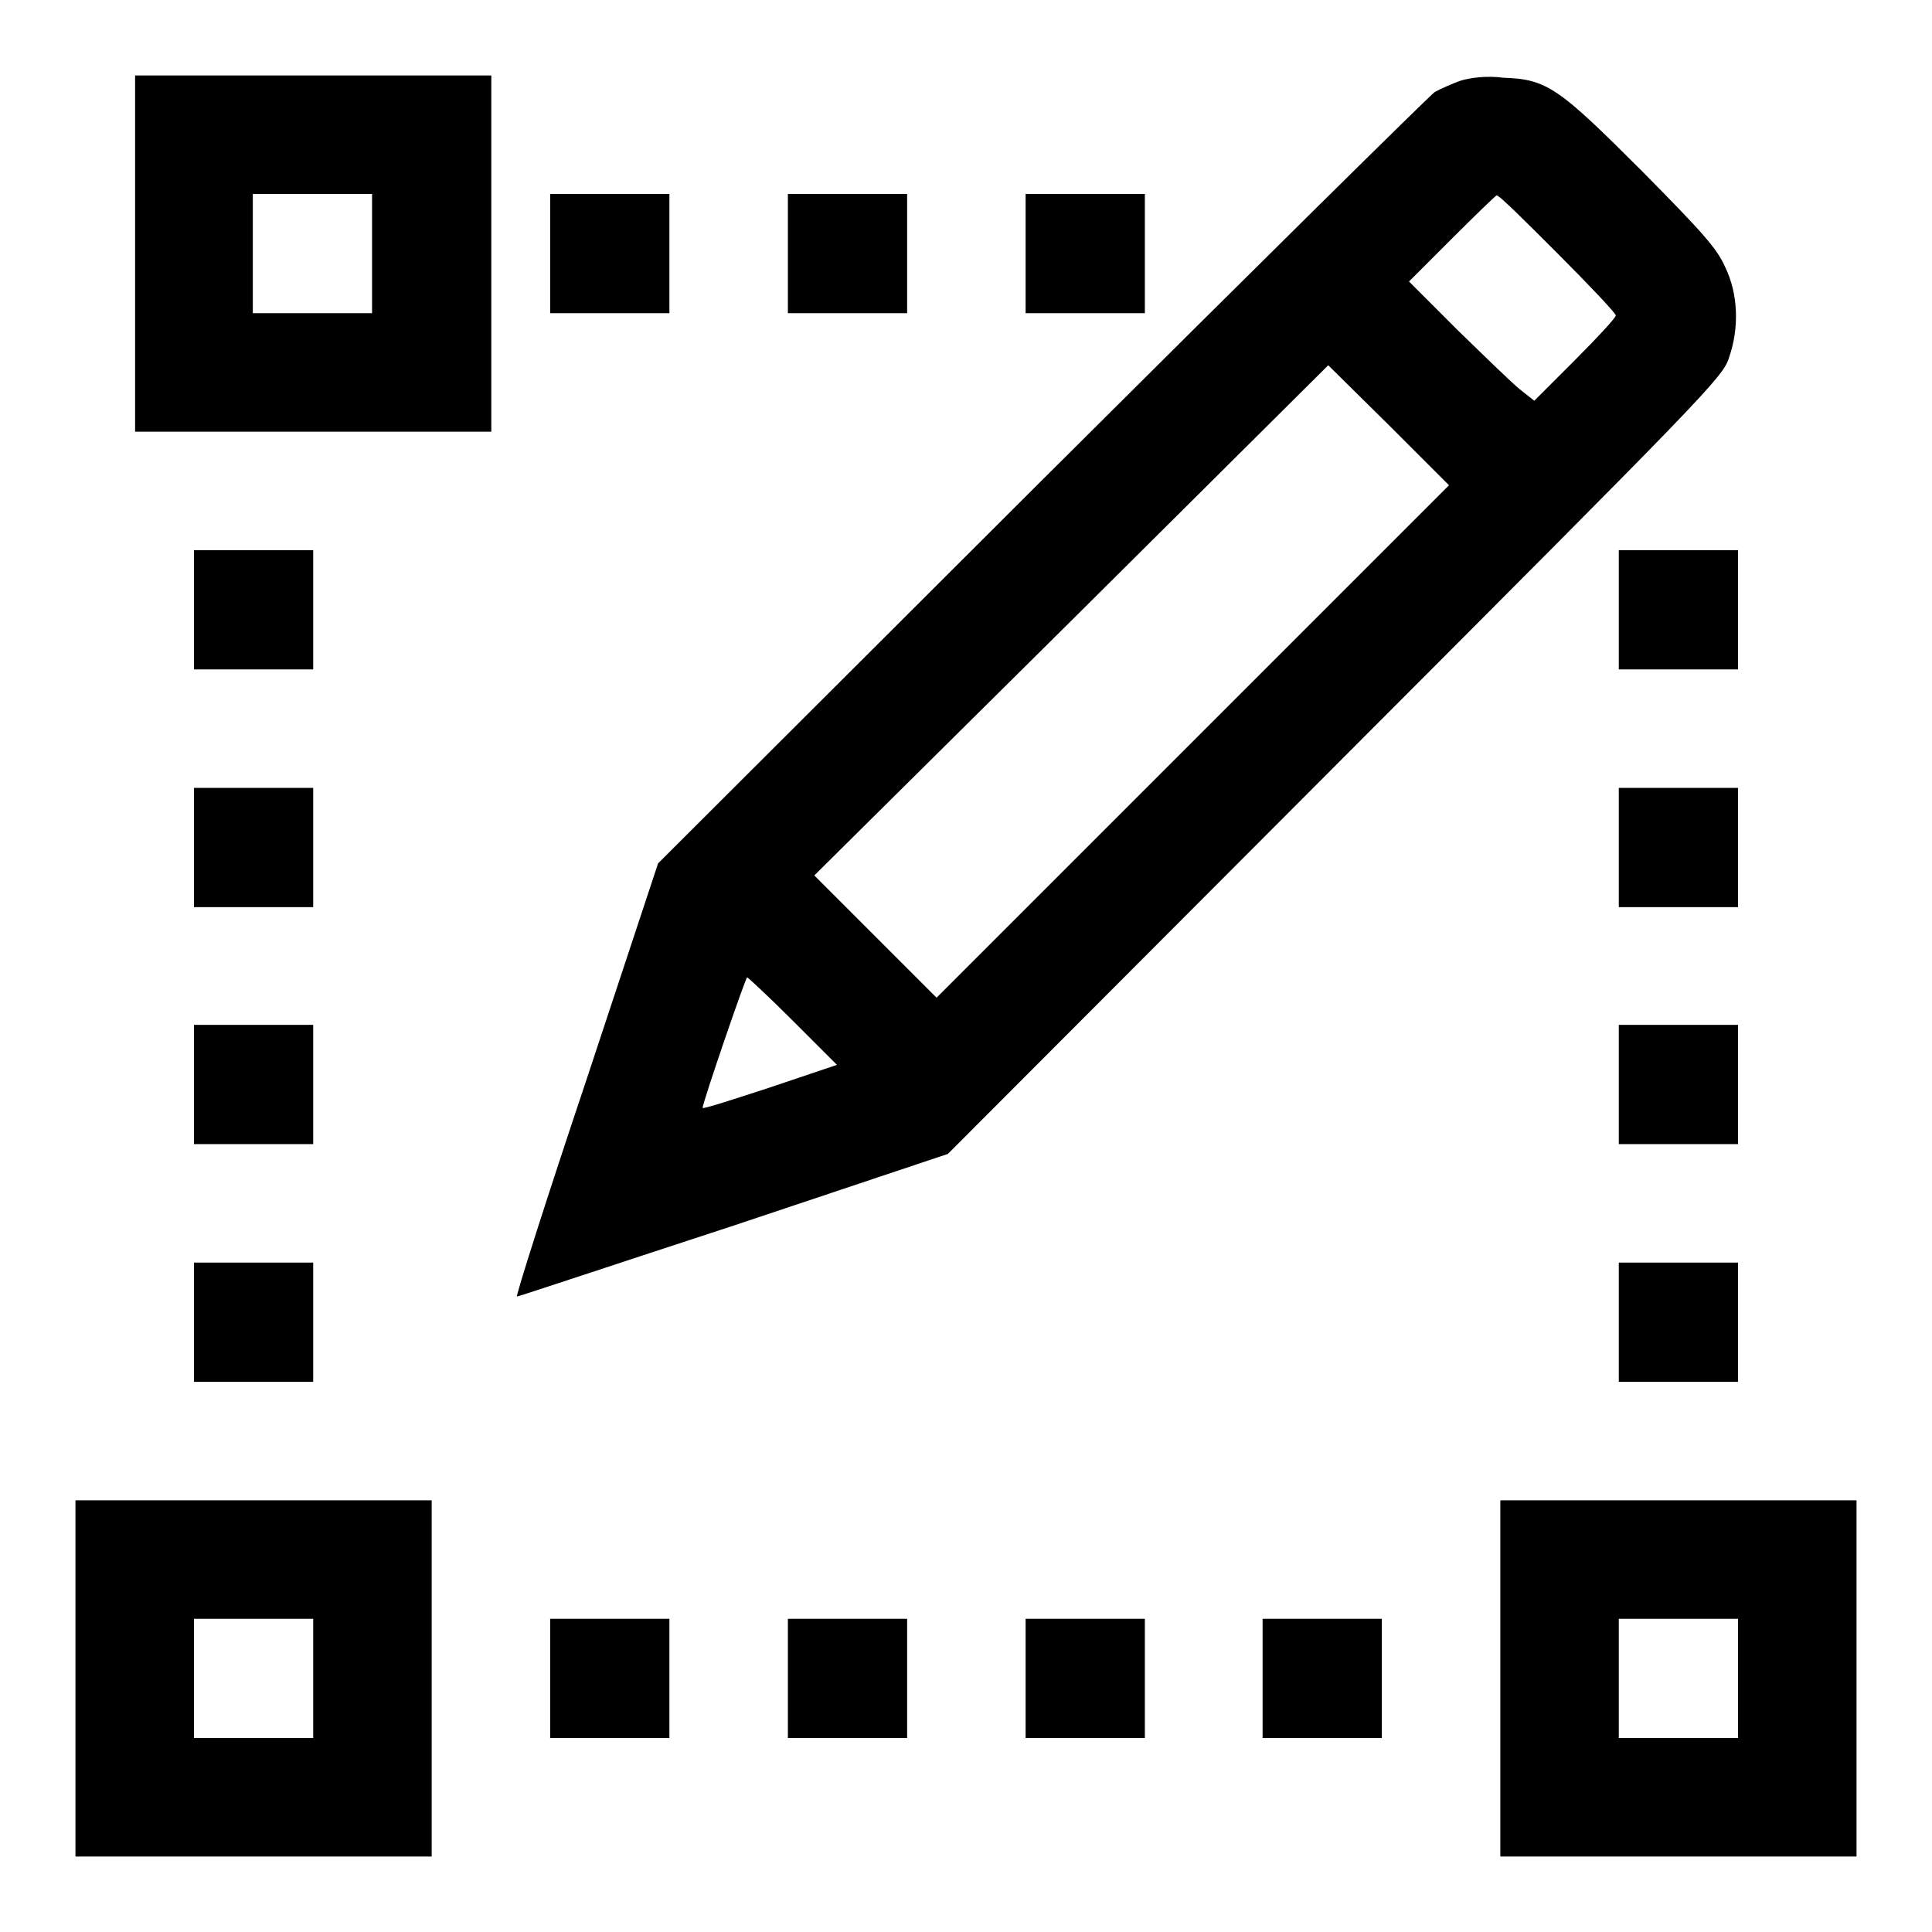
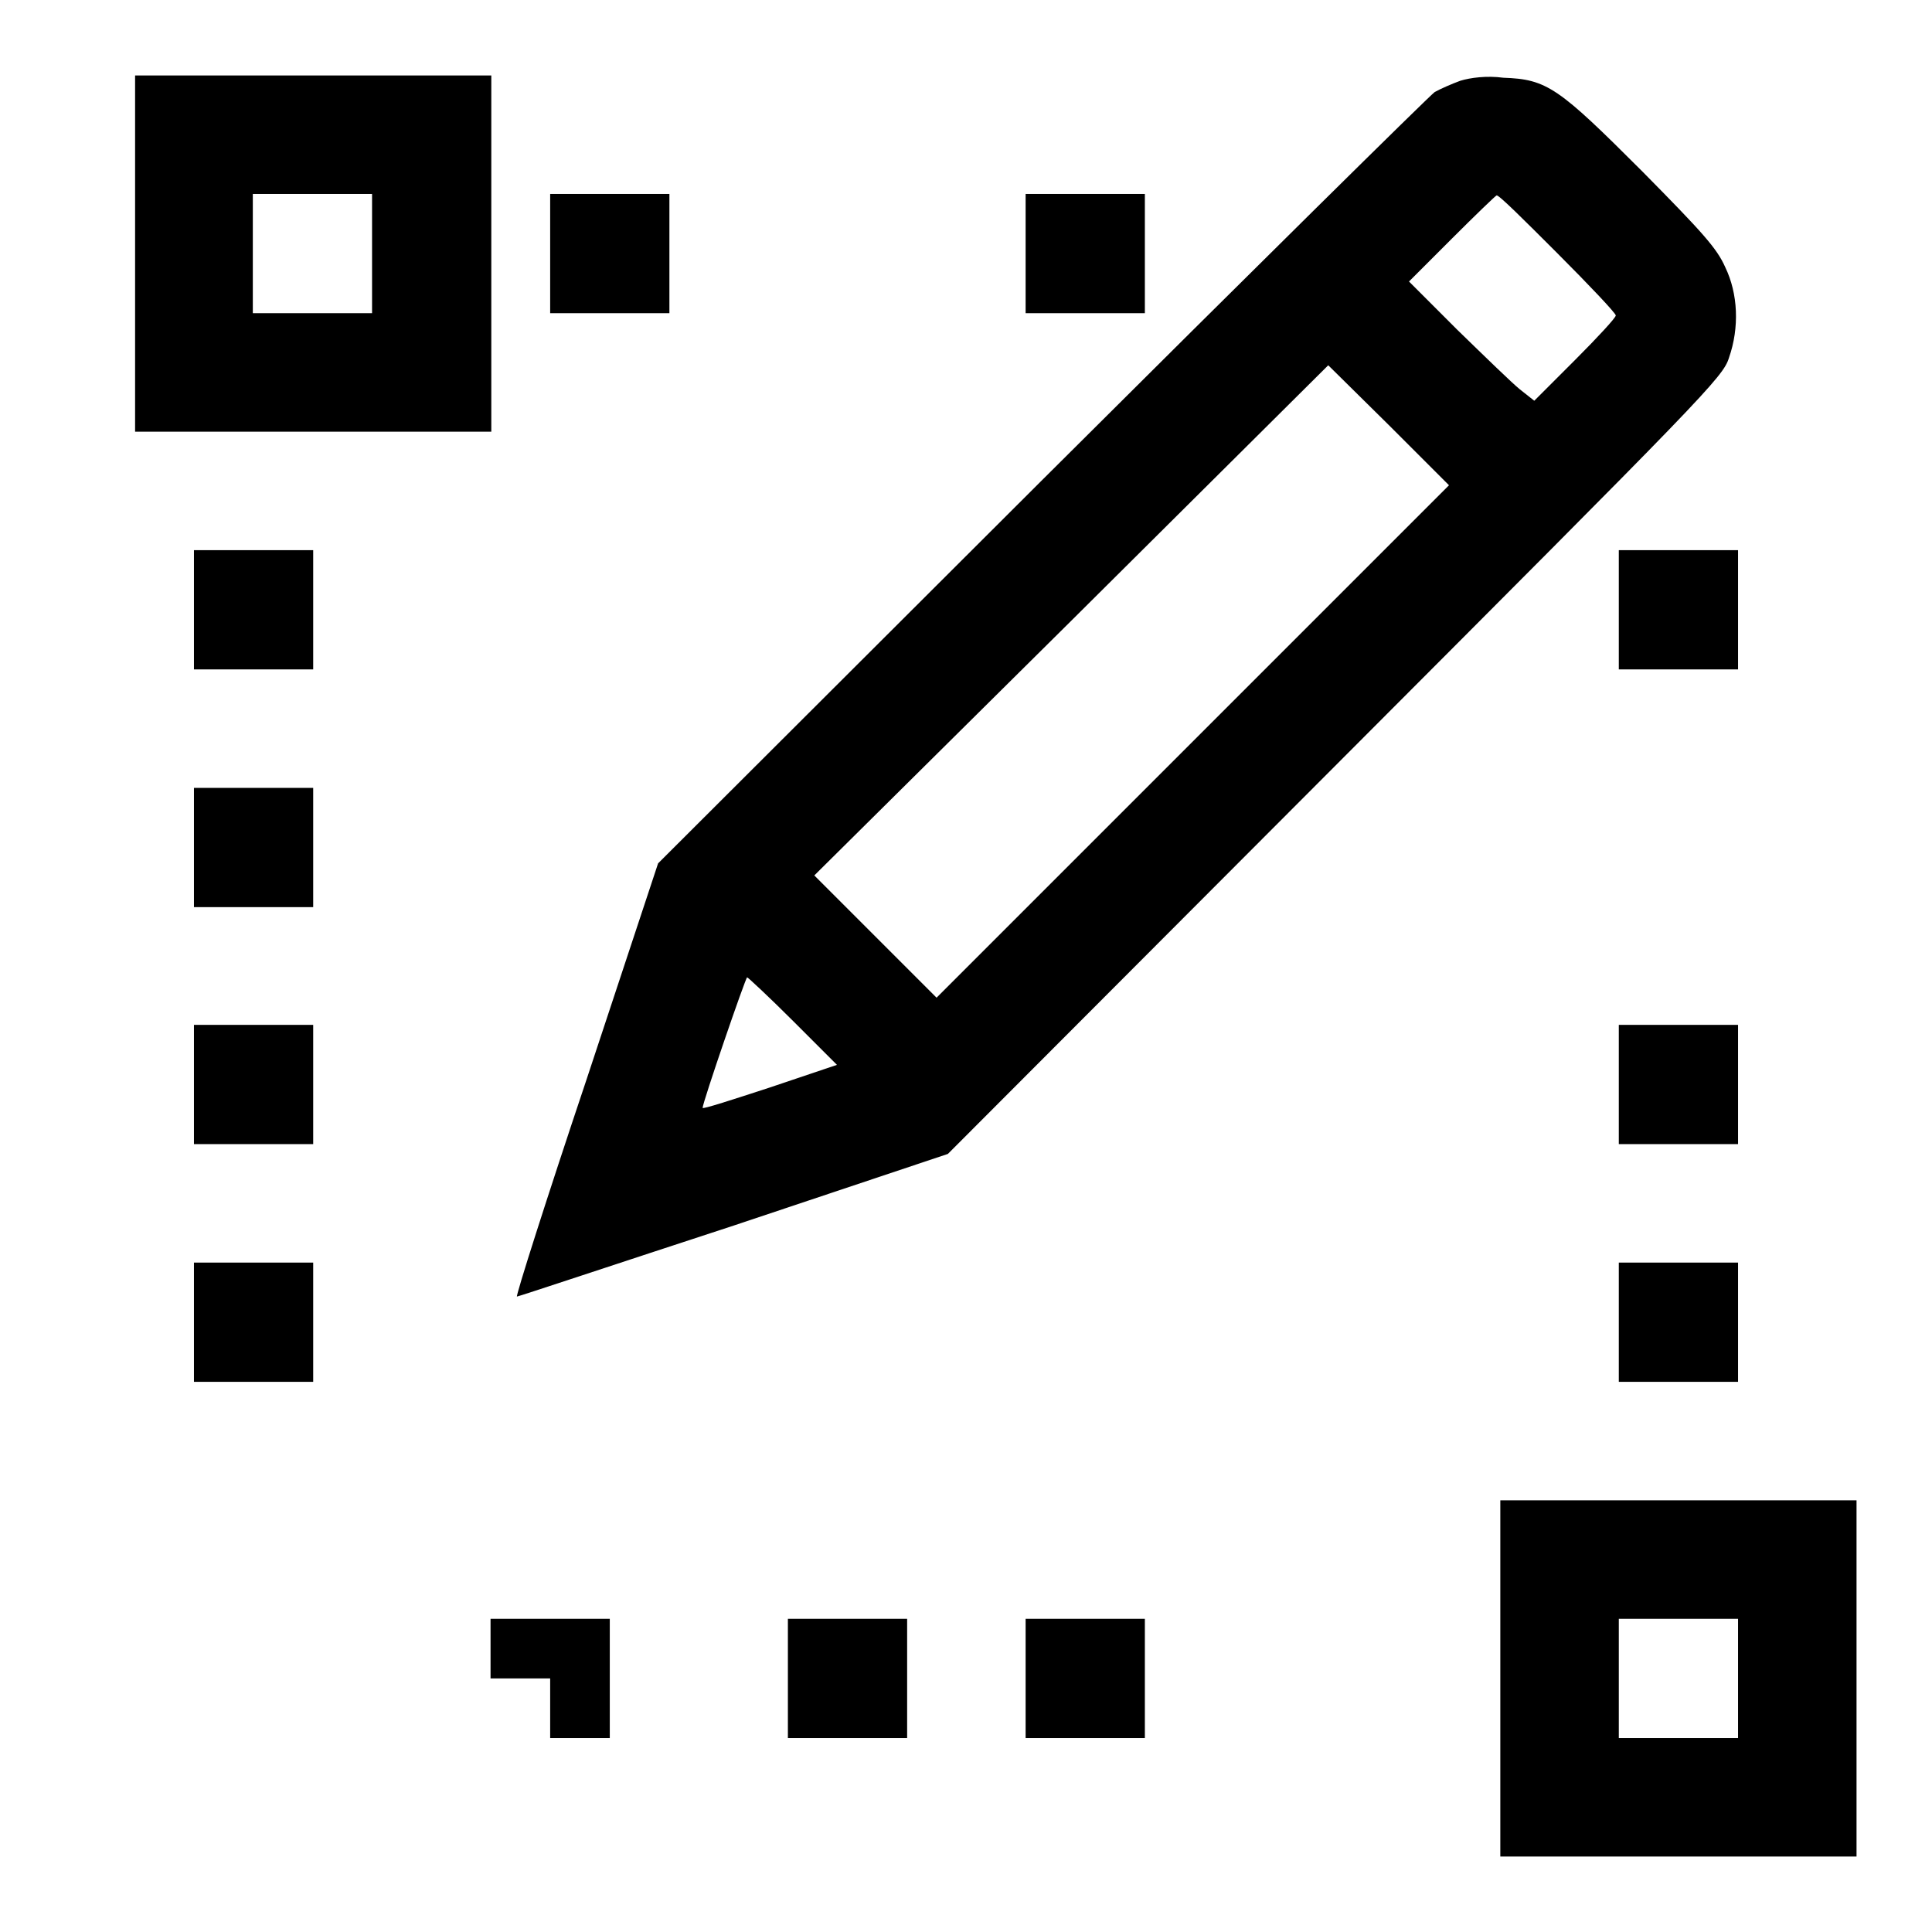
<svg xmlns="http://www.w3.org/2000/svg" version="1.1" x="0px" y="0px" viewBox="0 0 256 256" enable-background="new 0 0 256 256" xml:space="preserve">
  <g>
    <g>
      <g>
        <path fill="#000000" d="M17.9,33.6v23.6h23.6h23.6V33.6V10H41.5H17.9V33.6L17.9,33.6z M49.3,33.6v7.9h-7.9h-7.9v-7.9v-7.9h7.9h7.9L49.3,33.6L49.3,33.6z" />
        <path fill="#000000" d="M193.5,10.7c-1.1,0.4-2.7,1.1-3.4,1.5c-0.7,0.5-24.1,23.6-52.1,51.5l-50.8,50.7l-9.5,28.7c-5.3,15.8-9.4,28.7-9.2,28.7c0.2,0,13.1-4.3,28.7-9.4l28.4-9.5l51.3-51.4c49.1-49.2,51.4-51.5,52.2-54.1c1.4-4,1.2-8.5-0.5-12c-1.1-2.5-3-4.6-11-12.7c-11.1-11.1-12.6-12.2-18.4-12.4C197,10,194.8,10.3,193.5,10.7z M206.3,33.5c4.3,4.3,7.8,8,7.8,8.3c0,0.3-2.4,2.9-5.4,5.9l-5.4,5.4l-1.9-1.5c-1-0.8-4.7-4.4-8.3-7.9l-6.4-6.4l5.7-5.7c3.1-3.1,5.8-5.7,5.9-5.7C198.5,25.7,202,29.2,206.3,33.5z M158,98.3l-33.9,33.9l-8.1-8.1l-8.1-8.1l34.1-33.8l34-33.8l8,7.9l8,8L158,98.3z M105.1,135.3l5.8,5.8l-8.9,3c-4.9,1.6-8.9,2.9-8.9,2.7c0-0.7,5.7-17.3,5.9-17.3C99.1,129.5,101.9,132.1,105.1,135.3z" />
        <path fill="#000000" d="M72.9,33.6v7.9h7.9h7.9v-7.9v-7.9h-7.9h-7.9V33.6z" />
-         <path fill="#000000" d="M104.4,33.6v7.9h7.9h7.9v-7.9v-7.9h-7.9h-7.9V33.6z" />
        <path fill="#000000" d="M135.9,33.6v7.9h7.9h7.9v-7.9v-7.9h-7.9h-7.9L135.9,33.6L135.9,33.6z" />
        <path fill="#000000" d="M25.7,80.8v7.9h7.9h7.9v-7.9v-7.9h-7.9h-7.9V80.8z" />
        <path fill="#000000" d="M214.5,80.8v7.9h7.9h7.9v-7.9v-7.9h-7.9h-7.9V80.8z" />
        <path fill="#000000" d="M25.7,112.3v7.9h7.9h7.9v-7.9v-7.9h-7.9h-7.9V112.3z" />
-         <path fill="#000000" d="M214.5,112.3v7.9h7.9h7.9v-7.9v-7.9h-7.9h-7.9V112.3z" />
        <path fill="#000000" d="M25.7,143.7v7.9h7.9h7.9v-7.9v-7.9h-7.9h-7.9V143.7z" />
        <path fill="#000000" d="M214.5,143.7v7.9h7.9h7.9v-7.9v-7.9h-7.9h-7.9V143.7z" />
        <path fill="#000000" d="M25.7,175.2v7.9h7.9h7.9v-7.9v-7.9h-7.9h-7.9V175.2z" />
        <path fill="#000000" d="M214.5,175.2v7.9h7.9h7.9v-7.9v-7.9h-7.9h-7.9V175.2z" />
-         <path fill="#000000" d="M10,222.4V246h23.6h23.6v-23.6v-23.6H33.6H10V222.4z M41.5,222.4v7.9h-7.9h-7.9v-7.9v-7.9h7.9h7.9V222.4z" />
        <path fill="#000000" d="M198.8,222.4V246h23.6H246v-23.6v-23.6h-23.6h-23.6V222.4z M230.3,222.4v7.9h-7.9h-7.9v-7.9v-7.9h7.9h7.9V222.4z" />
-         <path fill="#000000" d="M72.9,222.4v7.9h7.9h7.9v-7.9v-7.9h-7.9h-7.9V222.4z" />
+         <path fill="#000000" d="M72.9,222.4v7.9h7.9v-7.9v-7.9h-7.9h-7.9V222.4z" />
        <path fill="#000000" d="M104.4,222.4v7.9h7.9h7.9v-7.9v-7.9h-7.9h-7.9V222.4z" />
        <path fill="#000000" d="M135.9,222.4v7.9h7.9h7.9v-7.9v-7.9h-7.9h-7.9L135.9,222.4L135.9,222.4z" />
-         <path fill="#000000" d="M167.3,222.4v7.9h7.9h7.9v-7.9v-7.9h-7.9h-7.9V222.4z" />
      </g>
    </g>
  </g>
</svg>